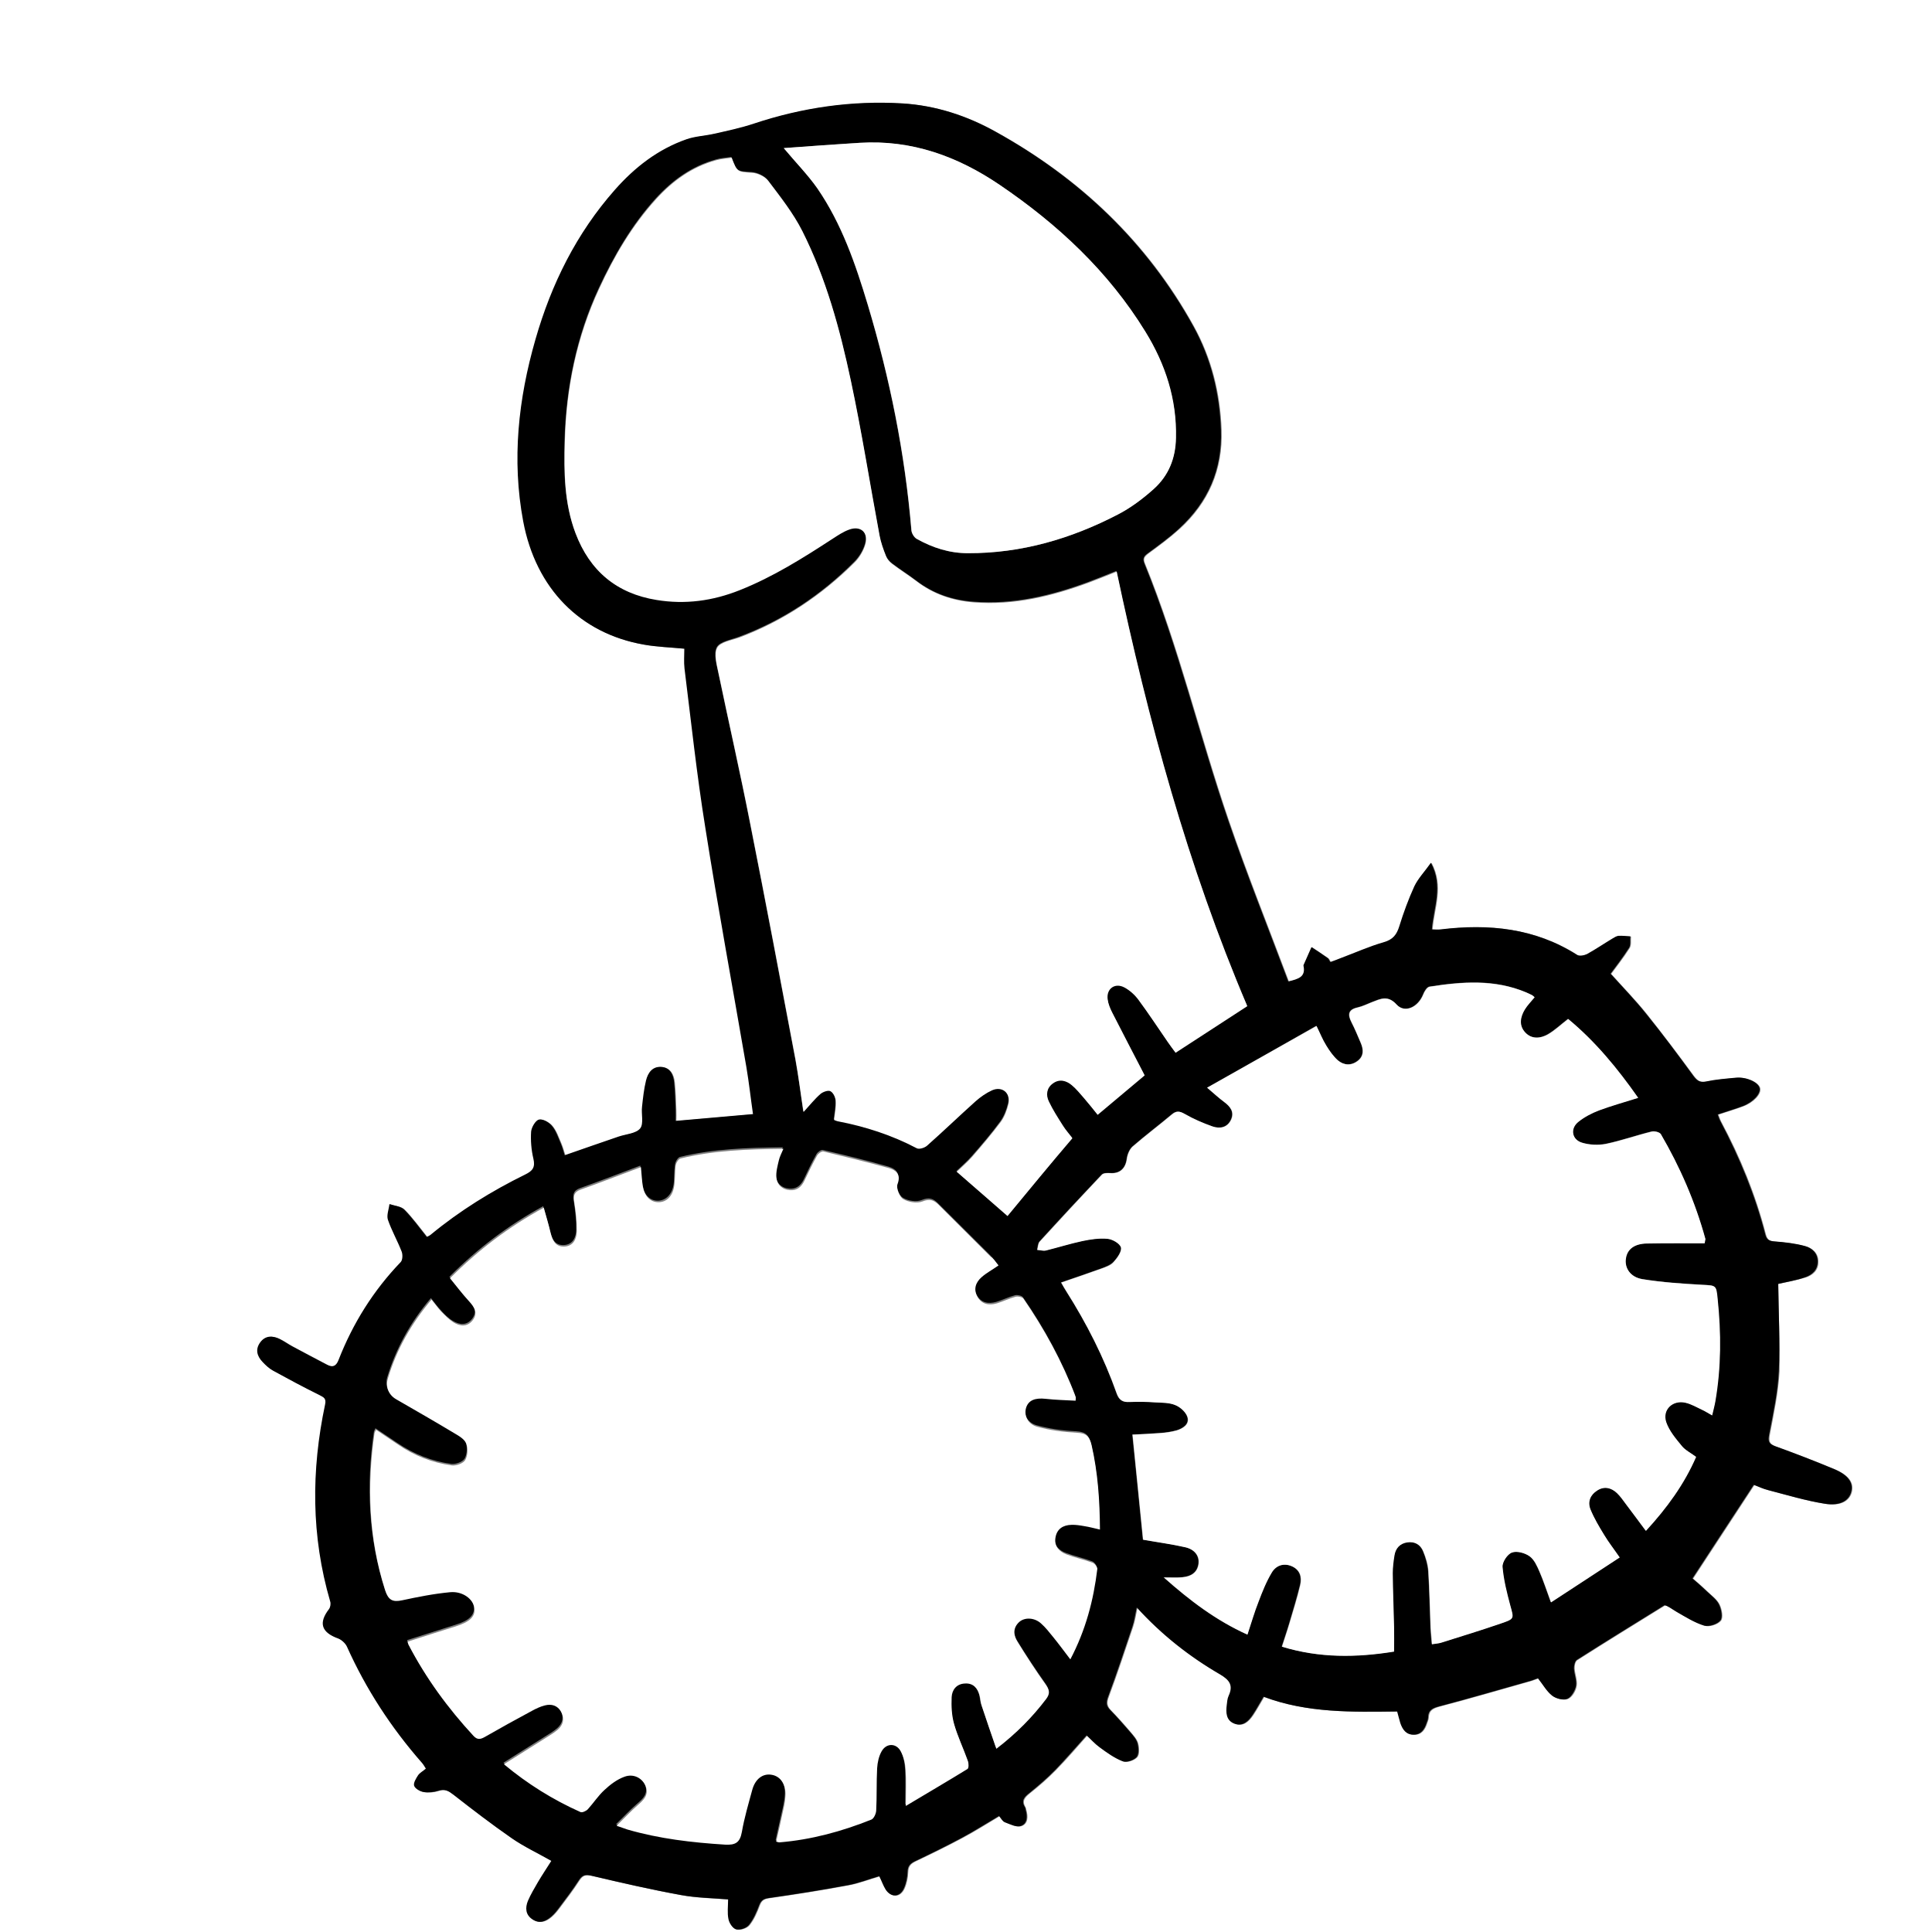
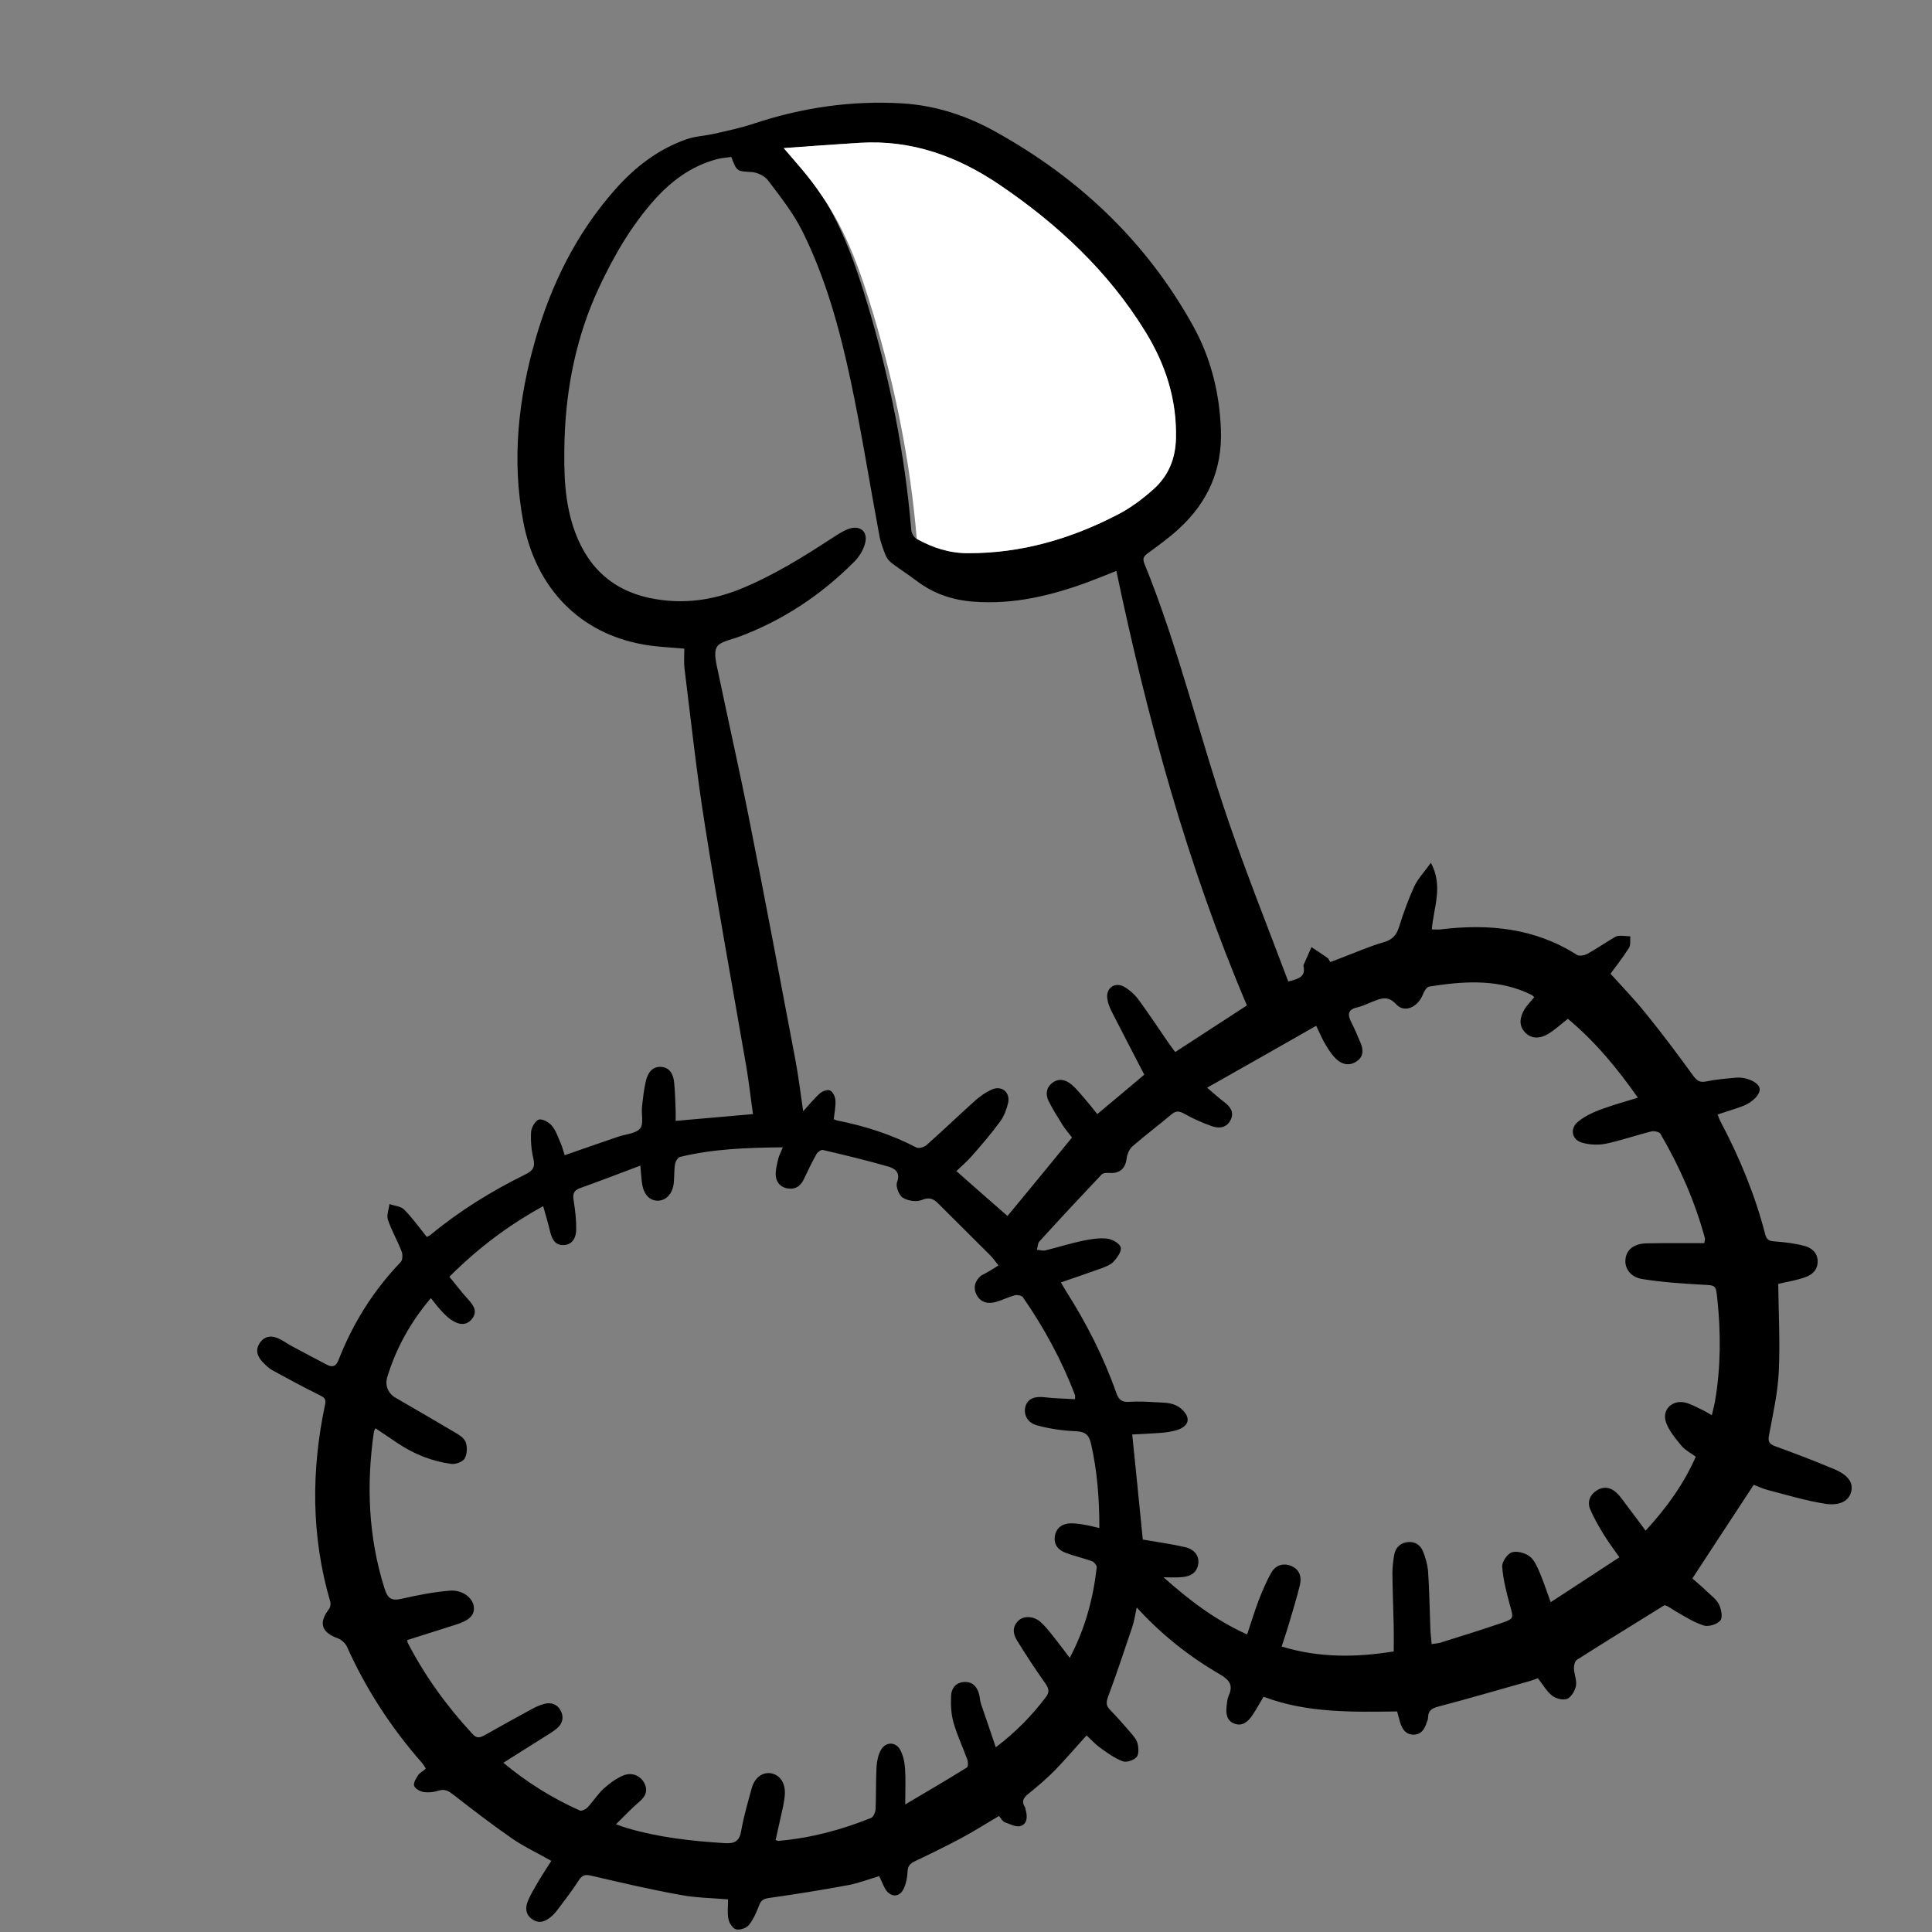
<svg xmlns="http://www.w3.org/2000/svg" version="1.0" id="Layer_1" x="0px" y="0px" viewBox="0 0 1024 1024" style="enable-background:new 0 0 1024 1024;" xml:space="preserve">
  <rect x="0" y="0" width="1024" height="1024" fill="#808080" stroke="none" />
  <style type="text/css">
	.st0{fill:#FFFFFF;}
</style>
  <g>
-     <path class="st0" d="M0,1024C0,682.7,0,341.3,0,0c341.4,0,682.7,0,1024,0c0,341.3,0,682.5,0,1024C682.7,1024,341.3,1024,0,1024z    M942.5,680.5c4.6-1,9.7-1.9,14.6-3.4c3.8-1.2,6.8-3.9,6.7-8.4c0-4.5-3.1-7.2-6.9-8.2c-5.1-1.3-10.4-1.9-15.7-2.4   c-2.8-0.2-4.4-0.7-5.2-3.8c-5.4-20.9-13.5-40.8-23.7-59.8c-0.6-1.1-0.9-2.3-1.5-3.7c4.7-1.6,9-2.8,13.2-4.4c5.6-2.1,9.7-6.6,9-9.6   c-0.7-3.1-6.9-6-12.5-5.5c-5.3,0.5-10.7,0.9-15.8,2c-3.5,0.7-4.9-0.5-6.9-3.1c-8.1-11-16.3-21.9-24.8-32.6   c-5.9-7.4-12.6-14.2-19-21.4c2.7-3.7,6.5-8.5,9.8-13.7c1-1.6,0.5-4.1,0.7-6.1c-2.1-0.1-4.2-0.4-6.2-0.3c-1.1,0.1-2.2,0.8-3.2,1.4   c-4.5,2.8-9,5.8-13.6,8.3c-1.4,0.8-4.1,1.2-5.3,0.4c-22.3-14.2-46.7-16.6-72.2-13.5c-1.5,0.2-3.1,0-4.7,0   c0.9-11.6,6.2-22.8-0.5-35.3c-3.4,4.7-6.8,8.3-8.8,12.5c-3.2,6.8-5.7,13.9-7.9,21c-1.4,4.5-3.5,7.2-8.3,8.6   c-7.7,2.2-15,5.5-22.5,8.3c-2,0.7-3.9,1.5-5.8,2.2c-0.7-1-0.9-1.8-1.4-2.1c-2.8-2-5.8-3.9-8.6-5.8c-1.4,3.2-2.8,6.3-4.2,9.5   c-0.1,0.1,0,0.3,0,0.5c1.2,5.8-2.7,6.9-8.1,8.2c-10.7-28.5-22-56.7-31.8-85.3c-15.5-45.2-26.4-91.9-44.5-136.3   c-1.1-2.6-0.3-3.7,1.8-5.3c5.6-4.1,11.3-8.3,16.5-13c15.4-14,23-31.4,22.3-52.5c-0.7-19.5-5.3-38-14.7-55   c-24.7-44.7-60.4-78.4-104.8-103c-15.3-8.5-31.7-13.9-49.3-15c-26.9-1.6-53.1,2.2-78.7,10.7c-6.9,2.3-14,3.8-21.1,5.4   c-4.8,1.1-10,1.3-14.6,2.9c-15.2,5.3-27.5,14.9-38,26.8c-20.4,23-33.7,49.9-42.1,79.3c-9.1,31.6-12.6,63.8-6.5,96.4   c6.7,35.7,30.3,59.4,63.7,65.3c7,1.2,14.1,1.4,21.7,2.2c0,3.5-0.4,7.1,0.1,10.5c3.5,28.1,6.6,56.3,11,84.2   c6.8,42.4,14.6,84.7,21.8,127.1c1.4,8.3,2.4,16.6,3.5,24.9c-13.9,1.2-27.1,2.4-41,3.6c0-2,0.1-3.9,0-5.9c-0.2-4.8-0.3-9.7-0.8-14.5   c-0.4-4-2.1-7.8-6.7-8.2c-4.8-0.4-7.3,3.1-8.2,7.2c-1.1,4.5-1.6,9.2-2.1,13.8c-0.4,4,1.1,9.1-1,11.6c-2.2,2.7-7.5,2.9-11.4,4.3   c-9.4,3.2-18.8,6.5-28.6,9.9c-0.7-2.3-1.3-4.4-2.1-6.3c-1.4-3.2-2.5-6.7-4.7-9.3c-1.6-1.9-5-3.8-6.9-3.3c-1.9,0.5-4,4.1-4.1,6.4   c-0.3,4.8,0.1,9.7,1.2,14.3c1.1,4.6-0.4,6.5-4.3,8.4c-17.9,8.8-34.7,19.2-50.1,31.9c-0.7,0.6-1.6,0.9-2.1,1.2   c-4.1-5.1-7.7-10.1-12-14.5c-1.8-1.8-5.1-2-7.8-2.9c-0.3,2.8-1.6,5.9-0.8,8.3c2,5.8,5.1,11.2,7.3,16.9c0.6,1.6,0.5,4.4-0.5,5.5   c-14.5,15.2-25.5,32.5-33,52c-1.3,3.3-3.2,4-6.2,2.4c-6.2-3.3-12.4-6.5-18.5-9.8c-2.2-1.2-4.2-2.7-6.5-3.8   c-3.8-1.9-7.6-1.9-10.3,1.8c-2.7,3.7-1.6,7.3,1.3,10.4c1.6,1.7,3.4,3.4,5.4,4.5c8.1,4.5,16.4,8.9,24.7,13c2.3,1.2,3.7,1.8,3,5   c-7.4,35-7.5,69.8,2.7,104.4c0.3,1.2,0.1,3-0.6,4c-5.7,7.5-4.2,12.4,4.8,15.6c1.9,0.7,3.9,2.5,4.7,4.4c10.1,22.6,23.4,43,39.7,61.5   c0.8,0.9,1.4,2,2.1,3.1c-1.6,1.3-3.3,2.2-4.1,3.5c-1.1,1.7-2.6,4.1-2.1,5.6c0.5,1.5,3.1,3,5,3.3c2.5,0.4,5.4,0.1,7.9-0.7   c3.4-1.1,5.4,0.2,8,2.2c10.1,7.9,20.2,15.7,30.8,23c6.5,4.5,13.8,7.9,21,12c-2.4,3.8-4.8,7.4-7,11.1c-1.9,3.3-3.9,6.6-5.4,10.1   c-1.5,3.6-1.3,7.4,2.4,9.8c3.7,2.4,7.1,1.1,10-1.5c1.5-1.3,2.8-2.9,4-4.5c3.6-4.8,7.3-9.6,10.5-14.6c1.9-2.9,3.5-3.3,6.9-2.5   c15.7,3.7,31.4,7.3,47.3,10.2c8.1,1.5,16.5,1.6,25,2.3c0,3.6-0.5,7.2,0.2,10.5c0.4,2.1,2.4,5,4.1,5.4c2.1,0.5,5.5-0.7,6.8-2.4   c2.4-3,4-6.8,5.4-10.5c1-2.6,2.3-3.3,5-3.7c14-2,28-4.2,41.9-6.8c5.6-1,11.1-3.2,16.7-4.8c1.2,2.6,2,5,3.4,7.1   c2.8,4.4,7.5,4.2,9.7-0.7c1.2-2.7,1.8-5.8,1.9-8.7c0.1-3,1.3-4.3,3.9-5.6c8.4-4,16.8-8.1,25-12.5c6.6-3.5,12.9-7.5,19.6-11.5   c1.1,1.2,1.8,2.9,3,3.3c2.7,1.1,6.1,2.8,8.5,2c3.6-1.2,3.6-5.1,2.6-8.6c-0.1-0.5-0.2-1-0.4-1.4c-2.1-3.4-0.3-5.3,2.3-7.4   c4.8-3.8,9.5-7.9,13.8-12.3c5.7-5.8,11-12,16.6-18.3c2.3,2.1,4.4,4.5,6.9,6.3c3.9,2.8,7.9,5.7,12.2,7.4c2,0.8,5.8-0.5,7.4-2.2   c1.3-1.4,1.1-5,0.5-7.3c-0.6-2.3-2.5-4.3-4.1-6.2c-3.3-3.9-6.8-7.8-10.4-11.5c-2.1-2.2-2.2-4.1-1.1-7c4.6-12.3,8.7-24.8,12.9-37.2   c1-3,1.5-6.2,2.3-10.1c13.4,14.6,28,26,44.2,35.5c5.1,3,6.9,5.9,4.5,11.3c-0.7,1.5-0.8,3.2-1,4.9c-0.4,4-0.4,8.1,3.9,9.8   c4.5,1.8,7.6-1.2,9.9-4.7c2-3,3.7-6.2,5.7-9.5c23.1,8.6,47,8,70.8,7.8c0.6,2.4,1.1,4.3,1.7,6.2c1.1,3.4,3,6.1,7,6.1   c4,0,5.8-2.8,6.9-6.2c0.3-0.9,0.7-1.9,0.8-2.9c0.1-3.9,2.4-4.9,5.9-5.9c16.1-4.2,32-8.9,48-13.4c1.5-0.4,3-1.1,4.3-1.5   c2.6,3.4,4.5,7,7.5,9.2c2,1.6,5.9,2.6,8.1,1.7c2.2-0.9,4.2-4.3,4.6-6.9c0.5-2.9-0.9-6.2-1.1-9.3c-0.1-1.5,0.4-3.8,1.5-4.4   c15.4-9.8,31-19.4,46.5-29c1.8,0.3,3.9,2.1,6.4,3.5c4.8,2.7,9.5,5.7,14.6,7.3c2.5,0.8,7-0.7,8.6-2.7c1.3-1.7,0.5-6-0.7-8.5   c-1.3-2.7-4.1-4.7-6.4-6.9c-2.8-2.7-5.8-5.3-7.7-6.9c11.1-16.9,21.7-33.1,32.5-49.6c2.1,0.8,4.8,2.1,7.7,2.8   c10,2.6,19.9,5.6,30,7.2c8.2,1.3,12.9-1.7,14-6.5c1.1-4.7-1.7-8.8-9.2-11.9c-10.3-4.3-20.7-8.3-31.2-12.1c-3.5-1.3-3.7-2.8-3.1-6.3   c2.1-11.1,4.5-22.3,5.1-33.5C943.5,711.4,942.6,696.1,942.5,680.5z" />
    <path d="M942.5,680.5c0.2,15.6,1,30.9,0.3,46.2c-0.5,11.2-3,22.4-5.1,33.5c-0.7,3.5-0.4,5,3.1,6.3c10.5,3.8,20.9,7.8,31.2,12.1   c7.6,3.2,10.3,7.2,9.2,11.9c-1.1,4.8-5.8,7.8-14,6.5c-10.1-1.6-20-4.6-30-7.2c-2.9-0.7-5.6-2.1-7.7-2.8   c-10.8,16.5-21.5,32.7-32.5,49.6c1.9,1.7,4.9,4.2,7.7,6.9c2.3,2.2,5.1,4.2,6.4,6.9c1.2,2.5,2.1,6.9,0.7,8.5c-1.6,2-6.1,3.4-8.6,2.7   c-5.2-1.6-9.9-4.6-14.6-7.3c-2.4-1.4-4.6-3.2-6.4-3.5c-15.5,9.6-31.1,19.2-46.5,29c-1,0.7-1.5,2.9-1.5,4.4c0.1,3.1,1.6,6.4,1.1,9.3   c-0.5,2.6-2.5,6-4.6,6.9c-2.2,0.9-6.1-0.1-8.1-1.7c-2.9-2.3-4.8-5.8-7.5-9.2c-1.3,0.4-2.8,1.1-4.3,1.5c-16,4.5-32,9.2-48,13.4   c-3.5,0.9-5.8,1.9-5.9,5.9c0,1-0.4,1.9-0.8,2.9c-1.1,3.4-2.9,6.2-6.9,6.2c-4,0-5.8-2.7-7-6.1c-0.6-1.9-1-3.8-1.7-6.2   c-23.9,0.3-47.8,0.9-70.8-7.8c-2,3.3-3.7,6.5-5.7,9.5c-2.3,3.5-5.4,6.5-9.9,4.7c-4.3-1.7-4.4-5.9-3.9-9.8c0.2-1.6,0.3-3.4,1-4.9   c2.5-5.4,0.6-8.3-4.5-11.3c-16.2-9.4-30.9-20.9-44.2-35.5c-0.9,3.9-1.3,7.1-2.3,10.1c-4.2,12.4-8.3,24.9-12.9,37.2   c-1.1,3-1.1,4.8,1.1,7c3.6,3.7,7,7.6,10.4,11.5c1.6,1.9,3.5,3.9,4.1,6.2c0.6,2.3,0.8,5.8-0.5,7.3c-1.5,1.7-5.4,3-7.4,2.2   c-4.4-1.7-8.4-4.6-12.2-7.4c-2.5-1.8-4.6-4.2-6.9-6.3c-5.7,6.3-11,12.5-16.6,18.3c-4.3,4.4-9,8.4-13.8,12.3c-2.7,2.1-4.4,4-2.3,7.4   c0.3,0.4,0.3,1,0.4,1.4c1,3.5,1,7.4-2.6,8.6c-2.4,0.8-5.7-1-8.5-2c-1.2-0.5-2-2.1-3-3.3c-6.8,4-13.1,8-19.6,11.5   c-8.2,4.4-16.6,8.5-25,12.5c-2.5,1.2-3.8,2.5-3.9,5.6c-0.1,2.9-0.7,6-1.9,8.7c-2.1,4.8-6.8,5.1-9.7,0.7c-1.3-2.1-2.1-4.5-3.4-7.1   c-5.6,1.6-11,3.8-16.7,4.8c-13.9,2.6-27.9,4.8-41.9,6.8c-2.7,0.4-4,1.2-5,3.7c-1.4,3.7-3,7.5-5.4,10.5c-1.3,1.7-4.8,2.9-6.8,2.4   c-1.8-0.4-3.7-3.3-4.1-5.4c-0.7-3.3-0.2-6.9-0.2-10.5c-8.5-0.7-16.8-0.8-25-2.3c-15.9-2.9-31.6-6.5-47.3-10.2   c-3.4-0.8-5-0.5-6.9,2.5c-3.2,5-6.9,9.8-10.5,14.6c-1.2,1.6-2.5,3.2-4,4.5c-3,2.6-6.3,4-10,1.5c-3.7-2.4-3.9-6.1-2.4-9.8   c1.5-3.5,3.5-6.8,5.4-10.1c2.2-3.7,4.6-7.3,7-11.1c-7.2-4.1-14.5-7.5-21-12c-10.5-7.3-20.7-15.1-30.8-23c-2.6-2-4.6-3.3-8-2.2   c-2.5,0.8-5.3,1.1-7.9,0.7c-1.9-0.3-4.5-1.8-5-3.3c-0.5-1.5,1-3.9,2.1-5.6c0.9-1.3,2.5-2.1,4.1-3.5c-0.7-1.1-1.3-2.2-2.1-3.1   c-16.3-18.6-29.6-39-39.7-61.5c-0.8-1.8-2.9-3.7-4.7-4.4c-8.9-3.2-10.5-8.2-4.8-15.6c0.7-1,1-2.8,0.6-4   c-10.1-34.6-10.1-69.4-2.7-104.4c0.7-3.2-0.7-3.8-3-5c-8.3-4.1-16.5-8.5-24.7-13c-2-1.1-3.8-2.8-5.4-4.5c-3-3.1-4-6.7-1.3-10.4   c2.7-3.7,6.5-3.7,10.3-1.8c2.2,1.1,4.3,2.6,6.5,3.8c6.2,3.3,12.3,6.6,18.5,9.8c3,1.6,4.9,0.9,6.2-2.4c7.6-19.5,18.5-36.9,33-52   c1-1.1,1.1-3.9,0.5-5.5c-2.2-5.7-5.3-11.1-7.3-16.9c-0.8-2.4,0.5-5.5,0.8-8.3c2.6,0.9,6,1.1,7.8,2.9c4.3,4.3,7.9,9.4,12,14.5   c0.5-0.3,1.4-0.6,2.1-1.2c15.4-12.7,32.2-23.1,50.1-31.9c3.9-1.9,5.4-3.8,4.3-8.4c-1.1-4.6-1.5-9.6-1.2-14.3   c0.2-2.3,2.3-5.9,4.1-6.4c1.9-0.5,5.4,1.4,6.9,3.3c2.2,2.6,3.3,6.1,4.7,9.3c0.8,1.9,1.4,4,2.1,6.3c9.8-3.4,19.2-6.7,28.6-9.9   c3.9-1.3,9.2-1.6,11.4-4.3c2-2.5,0.5-7.7,1-11.6c0.5-4.6,1-9.3,2.1-13.8c1-4.1,3.4-7.6,8.2-7.2c4.6,0.4,6.3,4.1,6.7,8.2   c0.5,4.8,0.6,9.6,0.8,14.5c0.1,1.9,0,3.9,0,5.9c13.9-1.2,27.1-2.4,41-3.6c-1.2-8.3-2.1-16.6-3.5-24.9   c-7.3-42.4-15.1-84.6-21.8-127.1c-4.5-27.9-7.5-56.1-11-84.2c-0.4-3.4-0.1-6.9-0.1-10.5c-7.5-0.7-14.7-0.9-21.7-2.2   c-33.5-5.9-57-29.6-63.7-65.3c-6.1-32.6-2.6-64.8,6.5-96.4c8.4-29.3,21.7-56.2,42.1-79.3c10.5-11.9,22.8-21.5,38-26.8   c4.6-1.6,9.8-1.8,14.6-2.9c7.1-1.6,14.2-3.1,21.1-5.4c25.6-8.5,51.8-12.3,78.7-10.7c17.6,1.1,34.1,6.5,49.3,15   c44.4,24.6,80.1,58.4,104.8,103c9.4,17,14,35.5,14.7,55c0.8,21.1-6.9,38.4-22.3,52.5c-5.1,4.7-10.8,8.8-16.5,13   c-2.1,1.5-2.8,2.7-1.8,5.3c18.1,44.4,29,91.1,44.5,136.3c9.8,28.6,21.1,56.8,31.8,85.3c5.4-1.3,9.3-2.4,8.1-8.2   c0-0.2-0.1-0.4,0-0.5c1.4-3.2,2.8-6.3,4.2-9.5c2.9,1.9,5.8,3.8,8.6,5.8c0.5,0.3,0.7,1.1,1.4,2.1c1.9-0.7,3.9-1.4,5.8-2.2   c7.5-2.8,14.8-6.1,22.5-8.3c4.9-1.4,6.9-4,8.3-8.6c2.2-7.1,4.8-14.2,7.9-21c2-4.2,5.4-7.7,8.8-12.5c6.7,12.5,1.4,23.7,0.5,35.3   c1.6,0,3.2,0.2,4.7,0c25.5-3.1,49.9-0.7,72.2,13.5c1.2,0.8,3.8,0.3,5.3-0.4c4.7-2.6,9.1-5.6,13.6-8.3c1-0.6,2.1-1.3,3.2-1.4   c2.1-0.1,4.2,0.2,6.2,0.3c-0.2,2.1,0.3,4.6-0.7,6.1c-3.3,5.2-7.1,10-9.8,13.7c6.5,7.2,13.1,14,19,21.4   c8.6,10.6,16.8,21.6,24.8,32.6c1.9,2.6,3.4,3.8,6.9,3.1c5.2-1.1,10.5-1.5,15.8-2c5.5-0.5,11.8,2.4,12.5,5.5c0.7,3-3.4,7.5-9,9.6   c-4.2,1.6-8.5,2.8-13.2,4.4c0.5,1.4,0.9,2.6,1.5,3.7c10.1,19.1,18.3,38.9,23.7,59.8c0.8,3.2,2.4,3.6,5.2,3.8   c5.3,0.4,10.6,1,15.7,2.4c3.8,1,6.9,3.7,6.9,8.2c0,4.5-2.9,7.1-6.7,8.4C952.2,678.6,947.1,679.4,942.5,680.5z M529.2,670.7   c-1.5-1.9-2.8-3.8-4.4-5.4c-9.2-9.2-18.4-18.3-27.6-27.5c-2.5-2.5-4.7-3.4-8.6-1.8c-2.8,1.2-7.4,0.5-10.1-1.2c-2-1.2-3.8-5.9-3.1-8   c2-5.3-0.9-7.4-4.6-8.5c-11.5-3.3-23.1-6.1-34.7-8.8c-0.9-0.2-2.7,1.1-3.3,2.1c-2.4,4.3-4.6,8.8-6.7,13.3c-1.6,3.4-4,5.4-7.8,5.1   c-4-0.3-6.7-2.8-7.1-6.6c-0.3-3,0.6-6.2,1.3-9.2c0.4-1.8,1.4-3.5,2.4-6.1c-18.9,0.2-36.9,0.8-54.5,5.1c-1.1,0.3-2.4,2.4-2.6,3.8   c-0.6,3.6-0.3,7.3-0.8,10.9c-0.9,5.3-4.2,8.4-8.3,8.5c-4.2,0-7.3-3-8.3-8.5c-0.5-3-0.6-6.1-1-10.1c-11.1,4.2-21.5,8.2-31.9,11.9   c-3.7,1.3-4,3.5-3.4,6.9c0.8,5.1,1.4,10.2,1.3,15.3c-0.1,3.9-1.8,7.8-6.6,8c-4.8,0.2-6.3-3.4-7.3-7.4c-1-4.3-2.3-8.5-3.6-13.2   c-18.8,10.3-34.8,22.5-49.7,37.4c3.5,4.3,6.6,8.4,10.1,12.2c2.8,3.1,4.9,6.2,1.9,10.1c-2.9,3.7-6.8,3.2-10.3,1   c-2.4-1.4-4.4-3.5-6.3-5.6c-1.8-1.9-3.3-4-5.2-6.4c-10.8,12.7-18.5,26.6-23.2,42.1c-1.1,3.7,0.1,8.2,4.4,10.7   c10.4,6,20.7,12,31,18.1c2.4,1.4,5.3,3.1,6.2,5.4c1,2.6,0.8,6.4-0.5,8.7c-1,1.8-4.8,3.2-7.1,2.9c-10.3-1.4-19.9-5.2-28.6-11.1   c-3.8-2.6-7.6-5.1-11.6-7.8c-0.4,0.9-0.7,1.3-0.8,1.7c-4.1,28.3-3,56.1,5.7,83.5c1.6,5.1,3.8,6.4,8.9,5.2   c8.4-1.9,16.9-3.6,25.5-4.3c6.6-0.6,12.1,3.6,12.8,8.2c0.7,4.6-2.2,7.6-9.8,9.9c-8.5,2.7-17,5.4-25.5,8.1c0.2,0.6,0.2,1.2,0.4,1.6   c9.2,17.7,20.8,33.7,34.4,48.3c2.1,2.3,3.8,1.8,6.1,0.6c8.3-4.7,16.6-9.3,24.9-13.8c2.2-1.2,4.5-2.3,6.9-2.9c3.5-0.9,6.7,0,8.6,3.4   c1.9,3.5,1.2,6.9-1.8,9.5c-2,1.7-4.3,3.1-6.6,4.5c-7.1,4.5-14.3,9-21.9,13.8c12.6,10.5,26,18.8,40.5,25.3c1,0.4,3.1-0.6,4-1.5   c3.1-3.3,5.5-7.2,8.8-10.2c3.1-2.8,6.8-5.5,10.6-7c4.9-1.8,9.5,0.8,11.2,5c1.8,4.7-1,7.4-4.2,10.1c-3.7,3.2-7,6.8-11.2,10.9   c2.8,1,4.3,1.6,5.8,2c16.9,5,34.2,6.9,51.7,8c5.4,0.4,8-1,8.9-6.7c1.3-7.5,3.5-14.9,5.5-22.3c1.6-5.8,5.8-8.8,10.4-8   c4.6,0.9,7.5,5.1,7.2,11c-0.1,2.2-0.5,4.3-0.9,6.4c-1.3,6-2.7,11.9-4,18c0.7,0.2,1.2,0.5,1.7,0.4c16.9-1.5,33.1-5.8,48.8-12.1   c1.3-0.5,2.4-3,2.5-4.7c0.3-7.5,0.1-15,0.5-22.5c0.2-3,0.9-6.4,2.4-9c2.5-4.3,7.7-4.3,10.1,0c1.6,2.9,2.4,6.6,2.6,9.9   c0.4,5.7,0.1,11.5,0.1,19.1c11.8-7,22.3-13.1,32.7-19.6c0.7-0.4,0.7-3,0.2-4.2c-2.4-6.6-5.4-12.9-7.3-19.6   c-1.3-4.5-1.5-9.5-1.3-14.3c0.2-3.9,2.6-7,7-7.2c4.4-0.2,6.7,2.4,7.8,6.3c0.5,1.8,0.5,3.7,1.1,5.4c2.5,7.4,5.1,14.8,7.8,22.9   c10.8-8.2,19.1-16.8,26.4-26.4c2.2-2.8,1.8-4.6-0.1-7.4c-5.3-7.5-10.3-15.1-15.1-22.9c-2.1-3.4-2.6-7.3,0.9-10.5   c2.8-2.6,7.9-2.4,11.5,0.7c2.5,2.2,4.6,4.8,6.6,7.4c3,3.7,5.8,7.5,9,11.7c8.2-15.5,12.4-31.4,14.3-47.9c0.1-1-1.3-2.9-2.5-3.3   c-4.5-1.7-9.3-2.7-13.8-4.4c-3.9-1.4-6.6-4.3-5.9-8.8c0.7-4.6,4-6.8,8.5-6.9c2.3,0,4.6,0.3,6.9,0.7c2.6,0.4,5.1,1.1,8.2,1.8   c0-15.4-1.1-30.1-4.4-44.6c-1.1-4.6-2.8-6.4-7.8-6.7c-7.1-0.3-14.3-1.3-21.1-3.2c-5.1-1.4-7.1-6.2-5.8-10.2   c1.3-3.9,4.8-5.3,10.3-4.6c5.2,0.6,10.5,0.7,15.9,1c0-1.1,0.1-1.7,0-2.1c-7-18.5-16.4-35.7-27.6-51.9c-0.6-0.9-2.9-1.4-4.2-1.1   c-3.4,0.9-6.5,2.5-9.9,3.5c-4.2,1.2-8.1,0.6-10.4-3.6c-2.1-3.9-0.9-7.6,2.3-10.3C522.8,674.7,525.7,673,529.2,670.7z M534,644.5   c11.3-13.7,22.7-27.5,34.2-41.6c-1.6-2.1-3.5-4.2-5-6.6c-2.6-4.2-5.3-8.4-7.5-12.9c-1.6-3.4-1.2-7,2.1-9.5   c3.5-2.6,7.1-1.6,10.1,0.9c2.4,2,4.4,4.5,6.5,6.9c2.4,2.8,4.8,5.8,7.2,8.8c8.7-7.3,17-14.2,24.9-20.9   c-5.9-11.4-11.6-22.3-17.2-33.3c-1.1-2.2-2.1-4.6-2.4-7c-0.8-5.6,3.9-9,8.9-6.3c2.8,1.6,5.4,3.9,7.4,6.5c5.4,7.4,10.5,15,15.7,22.6   c1.3,1.9,2.6,3.7,4,5.5c12.9-8.4,25.3-16.4,38-24.7c-31.6-74.2-52.6-151.4-69.2-230.3c-5.8,2.3-10.4,4.2-15,5.9   c-19.5,7.2-39.5,12-60.6,10.4c-11.3-0.8-21.5-4.3-30.5-11.2c-4.2-3.2-8.7-6-12.9-9.2c-1.4-1.1-2.7-2.6-3.3-4.2   c-1.4-3.5-2.8-7.2-3.4-10.9c-5.1-27.3-9.4-54.8-15.2-82c-5.8-27.2-13.2-54.2-25.7-79.2c-4.8-9.5-11.6-18.1-18.1-26.7   c-1.8-2.3-5.6-4.1-8.5-4.3c-7.9-0.5-7.9-0.1-10.9-8c-2.6,0.4-5.5,0.5-8.1,1.3c-12.8,3.5-23.1,11-31.9,20.6   c-12.8,14.1-22.2,30.4-30.2,47.5c-11.9,25.6-17.4,52.8-18.2,80.9c-0.4,16.5-0.2,33,5.7,48.8c7.5,20,21.7,31.9,42.9,35.3   c15.2,2.5,29.8,0.5,44.1-5.2c17.6-7.1,33.5-17,49.3-27.3c2.8-1.8,5.6-3.7,8.7-4.8c6-2.1,10.3,1.5,8.6,7.7c-0.9,3.5-3.1,7.1-5.7,9.7   c-17.5,17.6-37.8,31.1-61.1,39.8c-4.2,1.6-10.1,2.5-11.8,5.5c-1.8,3.4-0.1,9.1,0.8,13.6c5.5,26.4,11.5,52.7,16.7,79.2   c8.3,41.8,16.2,83.7,24.1,125.6c1.7,8.9,2.8,18,4.2,27.6c3.3-3.6,5.9-6.9,9-9.6c1.3-1.1,4.1-2.1,5.3-1.4c1.5,0.8,2.7,3.3,2.8,5.2   c0.2,3.2-0.5,6.5-0.9,10c0.7,0.3,1.3,0.6,1.9,0.7c14.6,2.9,28.7,7.4,41.9,14.3c1.3,0.7,4.1-0.2,5.4-1.3   c8.7-7.7,17.1-15.8,25.8-23.6c2.6-2.3,5.6-4.4,8.7-5.8c5.4-2.4,10,1.5,8.7,7.2c-0.8,3.3-2.1,6.8-4.1,9.6   c-4.7,6.4-9.9,12.5-15.2,18.5c-2.5,2.9-5.4,5.3-8.1,7.9C516.5,629.2,525.5,637.1,534,644.5z M639.8,576.5c3.8,3.3,6.3,5.5,8.9,7.5   c3.2,2.4,5.5,5.2,3.7,9.3c-1.9,4.3-5.9,5-9.8,3.7c-5.1-1.8-10.2-4-14.9-6.7c-2.6-1.4-4.3-1.7-6.6,0.2c-6.9,5.8-14.1,11.2-20.9,17.1   c-1.7,1.5-2.8,4.3-3.1,6.6c-0.6,5-3.6,7.8-8.7,7.5c-1.5-0.1-3.6-0.1-4.5,0.8c-11.1,11.7-22.1,23.5-33,35.5c-0.9,1-0.9,2.9-1.3,4.4   c1.5,0.1,3.2,0.7,4.6,0.3c6.5-1.6,12.8-3.6,19.3-5c4.4-0.9,9-1.7,13.3-1.2c2.7,0.3,6.6,2.5,7.2,4.6c0.6,2.1-1.9,5.6-3.9,7.7   c-1.6,1.7-4.2,2.6-6.5,3.5c-7,2.5-14,4.9-21.3,7.4c1,1.7,1.8,3.2,2.7,4.6c10.9,17.1,20,35,26.7,54.1c1.3,3.7,3.2,4.9,6.9,4.6   c4.5-0.3,9-0.1,13.5,0.2c3.6,0.2,7.6,0.1,10.8,1.5c2.7,1.1,5.7,3.9,6.4,6.5c1,3.7-2.5,5.9-5.9,6.9c-2.9,0.8-5.9,1.2-8.9,1.4   c-5.1,0.4-10.3,0.6-14.4,0.8c1.9,18.8,3.8,37.2,5.6,55.7c7.4,1.3,15,2.3,22.4,4c5.1,1.2,7.6,4.8,7,8.9c-0.7,4.8-4.2,6.6-8.5,7   c-2.9,0.3-5.8,0.1-9.9,0.1c13.9,12.4,27.7,22.8,44.3,30.3c2.1-6.2,3.8-11.9,5.9-17.5c2-5.2,4.2-10.5,7-15.4   c2.2-3.7,6.1-5.2,10.5-3.4c4.4,1.9,5.6,5.7,4.6,10c-1.7,6.8-3.7,13.5-5.7,20.2c-1.2,4.1-2.6,8.1-4,12.5c20,6.1,39.5,5.8,59.4,2.6   c0-4.7,0.1-8.8,0-13c-0.2-9.5-0.6-19-0.7-28.5c0-3.1,0.4-6.3,0.9-9.4c0.6-3.8,2.9-6.4,6.8-7c3.9-0.6,7,1.2,8.5,4.8   c1.3,3.3,2.4,7,2.7,10.5c0.7,10,0.8,20,1.2,30c0.1,2.8,0.4,5.5,0.7,8.7c2-0.3,3.5-0.4,4.8-0.8c10.8-3.4,21.6-6.7,32.3-10.4   c6.7-2.3,6.3-2.5,4.4-9.4c-1.8-6.7-3.6-13.5-4.1-20.4c-0.2-2.5,2.6-6.7,5-7.6c2.6-0.9,6.9,0.2,9.4,2c2.5,1.8,4,5.3,5.3,8.3   c2.1,4.8,3.7,9.9,6,16.1c12.5-8.1,24.3-15.9,36.4-23.8c-3.3-4.7-5.9-8.2-8.2-11.9c-2.7-4.4-5.3-8.9-7.3-13.6   c-1.6-3.9-0.1-7.7,3.6-10c3.8-2.3,7.5-1.5,10.5,1.4c1.9,1.8,3.4,4.1,5,6.2c3.4,4.4,6.7,8.9,10.3,13.8   c11.2-12.2,20.2-24.7,26.6-39.2c-2.8-2.1-5.7-3.5-7.5-5.7c-3.2-3.9-6.7-8-8.3-12.6c-2.3-6.7,3.4-12,10.2-10.4   c3.2,0.8,6.1,2.5,9.1,3.9c1.6,0.7,3,1.7,5,2.8c0.7-3,1.3-5.2,1.7-7.5c3.1-18,3.1-36.2,1.2-54.3c-0.8-7.4-0.8-7-8.2-7.4   c-10.6-0.6-21.2-1.3-31.7-3c-6.5-1.1-9.5-6.1-8.7-11c0.8-4.8,4.5-7.7,11.1-7.9c10.3-0.2,20.6-0.1,30.6-0.1c0.3-1.8,0.4-2.1,0.4-2.4   c-5.3-19.6-13.4-38-23.6-55.5c-0.6-1.1-3.4-1.7-4.9-1.3c-8.1,2-16,4.8-24.1,6.5c-4,0.8-8.7,0.6-12.7-0.6c-5.4-1.6-6.4-7.4-2.1-11   c3.3-2.7,7.2-4.7,11.2-6.2c6.5-2.5,13.2-4.3,20.6-6.6c-11-15.7-22.8-29.9-37.1-41.8c-3.9,3-7.1,6.1-10.8,8.2c-4,2.3-8.6,2.6-12-1.1   c-3.4-3.7-2.6-8.1-0.2-12.1c1.4-2.4,3.5-4.3,5.2-6.5c-0.6-0.5-0.9-0.8-1.3-1.1c-1-0.5-2.1-1-3.2-1.5c-16.7-7.1-33.9-5.7-51.2-3   c-1.3,0.2-2.7,2.5-3.3,4.1c-2.7,6.8-9.7,10.1-14.1,5.4c-4.7-5.2-8.6-3-13.1-1.3c-2.5,1-4.9,2.2-7.5,2.8c-5.1,1.1-5.4,3.8-3.3,7.9   c1.8,3.5,3.4,7.3,4.9,10.9c1.5,3.5,1.7,7-1.6,9.5c-3.5,2.7-7.4,2.4-10.6-0.3c-2.5-2.1-4.4-5-6.1-7.8c-2-3.2-3.4-6.8-5.2-10.4   C678.6,554.6,659.7,565.2,639.8,576.5z M415.4,78.5c6.5,7.7,12.8,14.1,17.8,21.4c12.9,18.8,20.2,40.1,26.7,61.7   c11.7,39,19.7,78.8,23.1,119.4c0.1,1.6,1.4,3.8,2.8,4.6c8.4,4.7,17.3,7.6,27.1,7.6c28.3,0.1,54.6-7.5,79.5-20.5   c6.9-3.6,13.3-8.4,19-13.5c7.9-7.1,11.6-16.2,11.8-27.1c0.4-20.6-5.7-39.2-16.2-56.3c-19.6-31.9-46.4-56.9-77.2-77.8   c-22.4-15.2-46.7-24-74.2-22.3C442.4,76.5,429,77.6,415.4,78.5z" />
-     <path class="st0" d="M529.2,670.7c-3.4,2.4-6.4,4-8.9,6.2c-3.2,2.8-4.4,6.4-2.3,10.3c2.3,4.2,6.2,4.8,10.4,3.6   c3.3-1,6.5-2.6,9.9-3.5c1.2-0.3,3.5,0.1,4.2,1.1c11.2,16.3,20.6,33.5,27.6,51.9c0.2,0.4,0,1,0,2.1c-5.4-0.3-10.7-0.4-15.9-1   c-5.5-0.6-9,0.7-10.3,4.6c-1.3,4,0.7,8.8,5.8,10.2c6.8,1.9,14,2.8,21.1,3.2c5,0.2,6.7,2,7.8,6.7c3.3,14.5,4.3,29.2,4.4,44.6   c-3.1-0.7-5.6-1.4-8.2-1.8c-2.3-0.4-4.6-0.8-6.9-0.7c-4.5,0.1-7.8,2.2-8.5,6.9c-0.7,4.5,2,7.3,5.9,8.8c4.5,1.7,9.3,2.7,13.8,4.4   c1.1,0.4,2.6,2.3,2.5,3.3c-2,16.5-6.1,32.3-14.3,47.9c-3.2-4.2-6-8-9-11.7c-2.1-2.6-4.2-5.3-6.6-7.4c-3.5-3.1-8.6-3.3-11.5-0.7   c-3.5,3.2-3,7.1-0.9,10.5c4.8,7.8,9.8,15.5,15.1,22.9c1.9,2.7,2.2,4.6,0.1,7.4c-7.3,9.6-15.6,18.1-26.4,26.4   c-2.8-8.1-5.4-15.5-7.8-22.9c-0.6-1.7-0.6-3.6-1.1-5.4c-1.1-3.9-3.4-6.6-7.8-6.3c-4.4,0.2-6.8,3.3-7,7.2c-0.2,4.7,0,9.7,1.3,14.3   c1.9,6.7,5,13.1,7.3,19.6c0.5,1.3,0.5,3.8-0.2,4.2c-10.4,6.4-21,12.6-32.7,19.6c0-7.5,0.3-13.3-0.1-19.1c-0.2-3.4-1-7-2.6-9.9   c-2.4-4.4-7.6-4.4-10.1,0c-1.5,2.6-2.2,5.9-2.4,9c-0.4,7.5-0.1,15-0.5,22.5c-0.1,1.6-1.2,4.1-2.5,4.7   c-15.7,6.3-31.9,10.7-48.8,12.1c-0.5,0-0.9-0.2-1.7-0.4c1.4-6,2.7-12,4-18c0.5-2.1,0.8-4.3,0.9-6.4c0.3-5.9-2.6-10.2-7.2-11   c-4.7-0.9-8.8,2.1-10.4,8c-2,7.4-4.2,14.8-5.5,22.3c-1,5.7-3.5,7-8.9,6.7c-17.5-1.1-34.8-3.1-51.7-8c-1.5-0.5-3-1-5.8-2   c4.2-4.1,7.5-7.7,11.2-10.9c3.2-2.8,6-5.4,4.2-10.1c-1.7-4.2-6.3-6.8-11.2-5c-3.9,1.4-7.5,4.1-10.6,7c-3.3,3-5.8,6.9-8.8,10.2   c-0.9,1-3.1,2-4,1.5c-14.5-6.5-27.9-14.8-40.5-25.3c7.6-4.8,14.8-9.3,21.9-13.8c2.2-1.4,4.6-2.8,6.6-4.5c3-2.6,3.7-5.9,1.8-9.5   c-1.9-3.4-5.1-4.3-8.6-3.4c-2.4,0.6-4.7,1.7-6.9,2.9c-8.4,4.5-16.7,9.1-24.9,13.8c-2.3,1.3-4,1.7-6.1-0.6   c-13.5-14.6-25.2-30.6-34.4-48.3c-0.2-0.4-0.3-1-0.4-1.6c8.5-2.7,17-5.5,25.5-8.1c7.6-2.4,10.5-5.3,9.8-9.9   c-0.7-4.6-6.2-8.8-12.8-8.2c-8.6,0.8-17.1,2.5-25.5,4.3c-5.1,1.1-7.3-0.2-8.9-5.2c-8.8-27.4-9.8-55.3-5.7-83.5   c0.1-0.4,0.4-0.8,0.8-1.7c4,2.7,7.8,5.2,11.6,7.8c8.7,6,18.3,9.7,28.6,11.1c2.3,0.3,6.1-1.1,7.1-2.9c1.3-2.3,1.5-6.2,0.5-8.7   c-0.9-2.3-3.8-4-6.2-5.4c-10.3-6.2-20.6-12.1-31-18.1c-4.3-2.5-5.5-7-4.4-10.7c4.6-15.5,12.4-29.3,23.2-42.1   c1.9,2.3,3.4,4.5,5.2,6.4c2,2,4,4.1,6.3,5.6c3.5,2.2,7.4,2.7,10.3-1c3-3.9,0.9-7-1.9-10.1c-3.5-3.8-6.6-7.9-10.1-12.2   c14.9-14.9,30.9-27.1,49.7-37.4c1.3,4.7,2.6,8.9,3.6,13.2c1,4,2.5,7.6,7.3,7.4c4.8-0.2,6.5-4.1,6.6-8c0.1-5.1-0.5-10.3-1.3-15.3   c-0.6-3.4-0.3-5.6,3.4-6.9c10.5-3.7,20.8-7.8,31.9-11.9c0.4,4,0.5,7.1,1,10.1c0.9,5.4,4,8.5,8.3,8.5c4.2,0,7.5-3.1,8.3-8.5   c0.6-3.6,0.3-7.3,0.8-10.9c0.2-1.4,1.5-3.5,2.6-3.8c17.6-4.3,35.5-4.9,54.5-5.1c-1.1,2.6-2,4.3-2.4,6.1c-0.7,3-1.6,6.2-1.3,9.2   c0.4,3.8,3.1,6.3,7.1,6.6c3.8,0.3,6.2-1.7,7.8-5.1c2.1-4.5,4.3-9,6.7-13.3c0.6-1,2.4-2.3,3.3-2.1c11.6,2.8,23.2,5.6,34.7,8.8   c3.7,1.1,6.6,3.2,4.6,8.5c-0.8,2.1,1,6.8,3.1,8c2.7,1.6,7.3,2.3,10.1,1.2c3.9-1.6,6.1-0.7,8.6,1.8c9.2,9.2,18.4,18.3,27.6,27.5   C526.4,666.8,527.7,668.8,529.2,670.7z" />
-     <path class="st0" d="M534,644.5c-8.5-7.4-17.5-15.3-26.9-23.4c2.7-2.6,5.6-5.1,8.1-7.9c5.2-6,10.4-12.1,15.2-18.5   c2-2.7,3.3-6.2,4.1-9.6c1.3-5.7-3.3-9.6-8.7-7.2c-3.1,1.4-6.1,3.5-8.7,5.8c-8.7,7.8-17.1,15.9-25.8,23.6c-1.3,1.1-4.1,2-5.4,1.3   c-13.3-7-27.3-11.5-41.9-14.3c-0.6-0.1-1.2-0.4-1.9-0.7c0.4-3.4,1.1-6.7,0.9-10c-0.1-1.9-1.3-4.4-2.8-5.2c-1.2-0.7-4,0.3-5.3,1.4   c-3.1,2.7-5.7,6-9,9.6c-1.5-9.6-2.6-18.6-4.2-27.6c-7.9-41.9-15.8-83.8-24.1-125.6c-5.2-26.5-11.2-52.8-16.7-79.2   c-0.9-4.5-2.6-10.2-0.8-13.6c1.6-3.1,7.6-4,11.8-5.5c23.3-8.8,43.5-22.3,61.1-39.8c2.6-2.6,4.7-6.2,5.7-9.7   c1.7-6.2-2.6-9.9-8.6-7.7c-3.1,1.1-5.9,3-8.7,4.8c-15.8,10.3-31.7,20.3-49.3,27.3c-14.3,5.7-28.9,7.7-44.1,5.2   c-21.1-3.4-35.3-15.3-42.9-35.3c-6-15.8-6.2-32.3-5.7-48.8c0.7-28.1,6.3-55.3,18.2-80.9c7.9-17.2,17.4-33.4,30.2-47.5   c8.8-9.7,19.1-17.1,31.9-20.6c2.7-0.7,5.5-0.9,8.1-1.3c3,7.8,3,7.4,10.9,8c3,0.2,6.8,2,8.5,4.3c6.5,8.6,13.3,17.2,18.1,26.7   c12.6,25,19.9,51.9,25.7,79.2c5.8,27.2,10.1,54.7,15.2,82c0.7,3.7,2,7.4,3.4,10.9c0.6,1.6,1.9,3.2,3.3,4.2c4.2,3.2,8.7,6,12.9,9.2   c9,6.9,19.2,10.3,30.5,11.2c21.1,1.6,41-3.2,60.6-10.4c4.6-1.7,9.2-3.6,15-5.9c16.7,78.9,37.6,156.1,69.2,230.3   c-12.7,8.3-25.1,16.3-38,24.7c-1.3-1.8-2.7-3.6-4-5.5c-5.2-7.5-10.2-15.2-15.7-22.6c-1.9-2.6-4.6-5-7.4-6.5c-5-2.7-9.7,0.6-8.9,6.3   c0.3,2.4,1.3,4.8,2.4,7c5.6,11,11.3,21.9,17.2,33.3c-7.9,6.6-16.1,13.5-24.9,20.9c-2.4-3-4.7-5.9-7.2-8.8c-2.1-2.4-4.1-4.9-6.5-6.9   c-3-2.5-6.6-3.5-10.1-0.9c-3.3,2.4-3.7,6.1-2.1,9.5c2.1,4.5,4.8,8.7,7.5,12.9c1.5,2.4,3.4,4.5,5,6.6   C556.7,617,545.3,630.8,534,644.5z" />
-     <path class="st0" d="M639.8,576.5c19.9-11.2,38.8-21.9,58-32.7c1.8,3.6,3.2,7.2,5.2,10.4c1.7,2.8,3.7,5.6,6.1,7.8   c3.2,2.7,7.1,3,10.6,0.3c3.3-2.6,3.1-6,1.6-9.5c-1.6-3.7-3.1-7.4-4.9-10.9c-2.1-4.1-1.8-6.8,3.3-7.9c2.6-0.6,5-1.8,7.5-2.8   c4.5-1.7,8.4-3.9,13.1,1.3c4.3,4.7,11.4,1.4,14.1-5.4c0.6-1.6,2-3.8,3.3-4.1c17.2-2.7,34.5-4,51.2,3c1.1,0.5,2.1,0.9,3.2,1.5   c0.4,0.2,0.8,0.6,1.3,1.1c-1.8,2.2-3.8,4.2-5.2,6.5c-2.4,4-3.2,8.4,0.2,12.1c3.4,3.7,8,3.3,12,1.1c3.7-2.1,6.9-5.2,10.8-8.2   c14.3,11.8,26.1,26.1,37.1,41.8c-7.3,2.3-14.1,4.2-20.6,6.6c-4,1.5-8,3.6-11.2,6.2c-4.4,3.6-3.3,9.4,2.1,11c4,1.2,8.6,1.4,12.7,0.6   c8.1-1.7,16-4.5,24.1-6.5c1.5-0.4,4.2,0.3,4.9,1.3c10.2,17.5,18.2,35.9,23.6,55.5c0.1,0.3-0.1,0.6-0.4,2.4c-10,0-20.3-0.1-30.6,0.1   c-6.6,0.1-10.4,3-11.1,7.9c-0.8,4.9,2.2,9.9,8.7,11c10.4,1.7,21.1,2.4,31.7,3c7.4,0.4,7.5,0.1,8.2,7.4c1.9,18.2,1.9,36.3-1.2,54.3   c-0.4,2.3-1,4.5-1.7,7.5c-2-1.1-3.5-2.1-5-2.8c-3-1.4-6-3.2-9.1-3.9c-6.8-1.6-12.5,3.7-10.2,10.4c1.6,4.6,5.1,8.7,8.3,12.6   c1.8,2.2,4.7,3.6,7.5,5.7c-6.3,14.5-15.4,27-26.6,39.2c-3.6-4.9-7-9.3-10.3-13.8c-1.6-2.1-3.1-4.4-5-6.2c-3.1-2.9-6.8-3.8-10.5-1.4   c-3.7,2.3-5.2,6-3.6,10c1.9,4.7,4.6,9.2,7.3,13.6c2.2,3.7,4.9,7.1,8.2,11.9c-12.1,7.9-23.9,15.6-36.4,23.8   c-2.3-6.2-3.9-11.3-6-16.1c-1.3-3-2.8-6.5-5.3-8.3c-2.5-1.8-6.8-3-9.4-2c-2.4,0.8-5.2,5.1-5,7.6c0.6,6.9,2.3,13.7,4.1,20.4   c1.9,6.9,2.3,7.1-4.4,9.4c-10.7,3.7-21.5,7-32.3,10.4c-1.4,0.4-2.9,0.5-4.8,0.8c-0.2-3.2-0.5-5.9-0.7-8.7c-0.4-10-0.6-20-1.2-30   c-0.2-3.6-1.3-7.2-2.7-10.5c-1.4-3.6-4.5-5.4-8.5-4.8c-3.9,0.6-6.2,3.1-6.8,7c-0.5,3.1-0.9,6.3-0.9,9.4c0.1,9.5,0.5,19,0.7,28.5   c0.1,4.1,0,8.3,0,13c-19.9,3.2-39.4,3.5-59.4-2.6c1.4-4.4,2.8-8.4,4-12.5c2-6.7,4.1-13.4,5.7-20.2c1-4.3-0.1-8.1-4.6-10   c-4.3-1.8-8.3-0.3-10.5,3.4c-2.9,4.8-5,10.1-7,15.4c-2.2,5.5-3.8,11.2-5.9,17.5c-16.6-7.5-30.4-18-44.3-30.3c4.1,0,7,0.2,9.9-0.1   c4.3-0.4,7.8-2.3,8.5-7c0.6-4.1-1.8-7.7-7-8.9c-7.5-1.7-15.1-2.7-22.4-4c-1.9-18.5-3.7-37-5.6-55.7c4.2-0.2,9.3-0.4,14.4-0.8   c3-0.2,6-0.6,8.9-1.4c3.4-1,6.9-3.2,5.9-6.9c-0.7-2.6-3.7-5.4-6.4-6.5c-3.2-1.4-7.2-1.3-10.8-1.5c-4.5-0.3-9-0.4-13.5-0.2   c-3.7,0.2-5.6-1-6.9-4.6c-6.8-19.1-15.9-37-26.7-54.1c-0.9-1.4-1.7-2.8-2.7-4.6c7.3-2.5,14.4-4.9,21.3-7.4c2.3-0.8,5-1.7,6.5-3.5   c1.9-2.1,4.4-5.6,3.9-7.7c-0.6-2.1-4.5-4.4-7.2-4.6c-4.4-0.4-9,0.3-13.3,1.2c-6.5,1.4-12.9,3.4-19.3,5c-1.4,0.3-3-0.2-4.6-0.3   c0.4-1.5,0.4-3.4,1.3-4.4c10.9-11.9,21.9-23.8,33-35.5c0.9-0.9,3-0.9,4.5-0.8c5,0.4,8-2.5,8.7-7.5c0.3-2.3,1.4-5.1,3.1-6.6   c6.8-5.9,14-11.3,20.9-17.1c2.3-1.9,4-1.7,6.6-0.2c4.7,2.7,9.8,4.9,14.9,6.7c3.9,1.3,7.8,0.6,9.8-3.7c1.8-4.1-0.5-6.9-3.7-9.3   C646,582,643.6,579.7,639.8,576.5z" />
-     <path class="st0" d="M415.4,78.5c13.6-1,27-2,40.3-2.8c27.5-1.7,51.8,7.1,74.2,22.3c30.8,20.9,57.6,45.9,77.2,77.8   c10.6,17.2,16.7,35.8,16.2,56.3c-0.2,10.9-3.9,20-11.8,27.1c-5.8,5.2-12.2,10-19,13.5c-24.9,12.9-51.2,20.6-79.5,20.5   c-9.8,0-18.7-2.9-27.1-7.6c-1.4-0.8-2.7-3-2.8-4.6c-3.4-40.7-11.4-80.4-23.1-119.4c-6.5-21.6-13.8-42.9-26.7-61.7   C428.2,92.7,421.9,86.3,415.4,78.5z" />
+     <path class="st0" d="M415.4,78.5c13.6-1,27-2,40.3-2.8c27.5-1.7,51.8,7.1,74.2,22.3c30.8,20.9,57.6,45.9,77.2,77.8   c10.6,17.2,16.7,35.8,16.2,56.3c-0.2,10.9-3.9,20-11.8,27.1c-5.8,5.2-12.2,10-19,13.5c-24.9,12.9-51.2,20.6-79.5,20.5   c-9.8,0-18.7-2.9-27.1-7.6c-3.4-40.7-11.4-80.4-23.1-119.4c-6.5-21.6-13.8-42.9-26.7-61.7   C428.2,92.7,421.9,86.3,415.4,78.5z" />
  </g>
</svg>